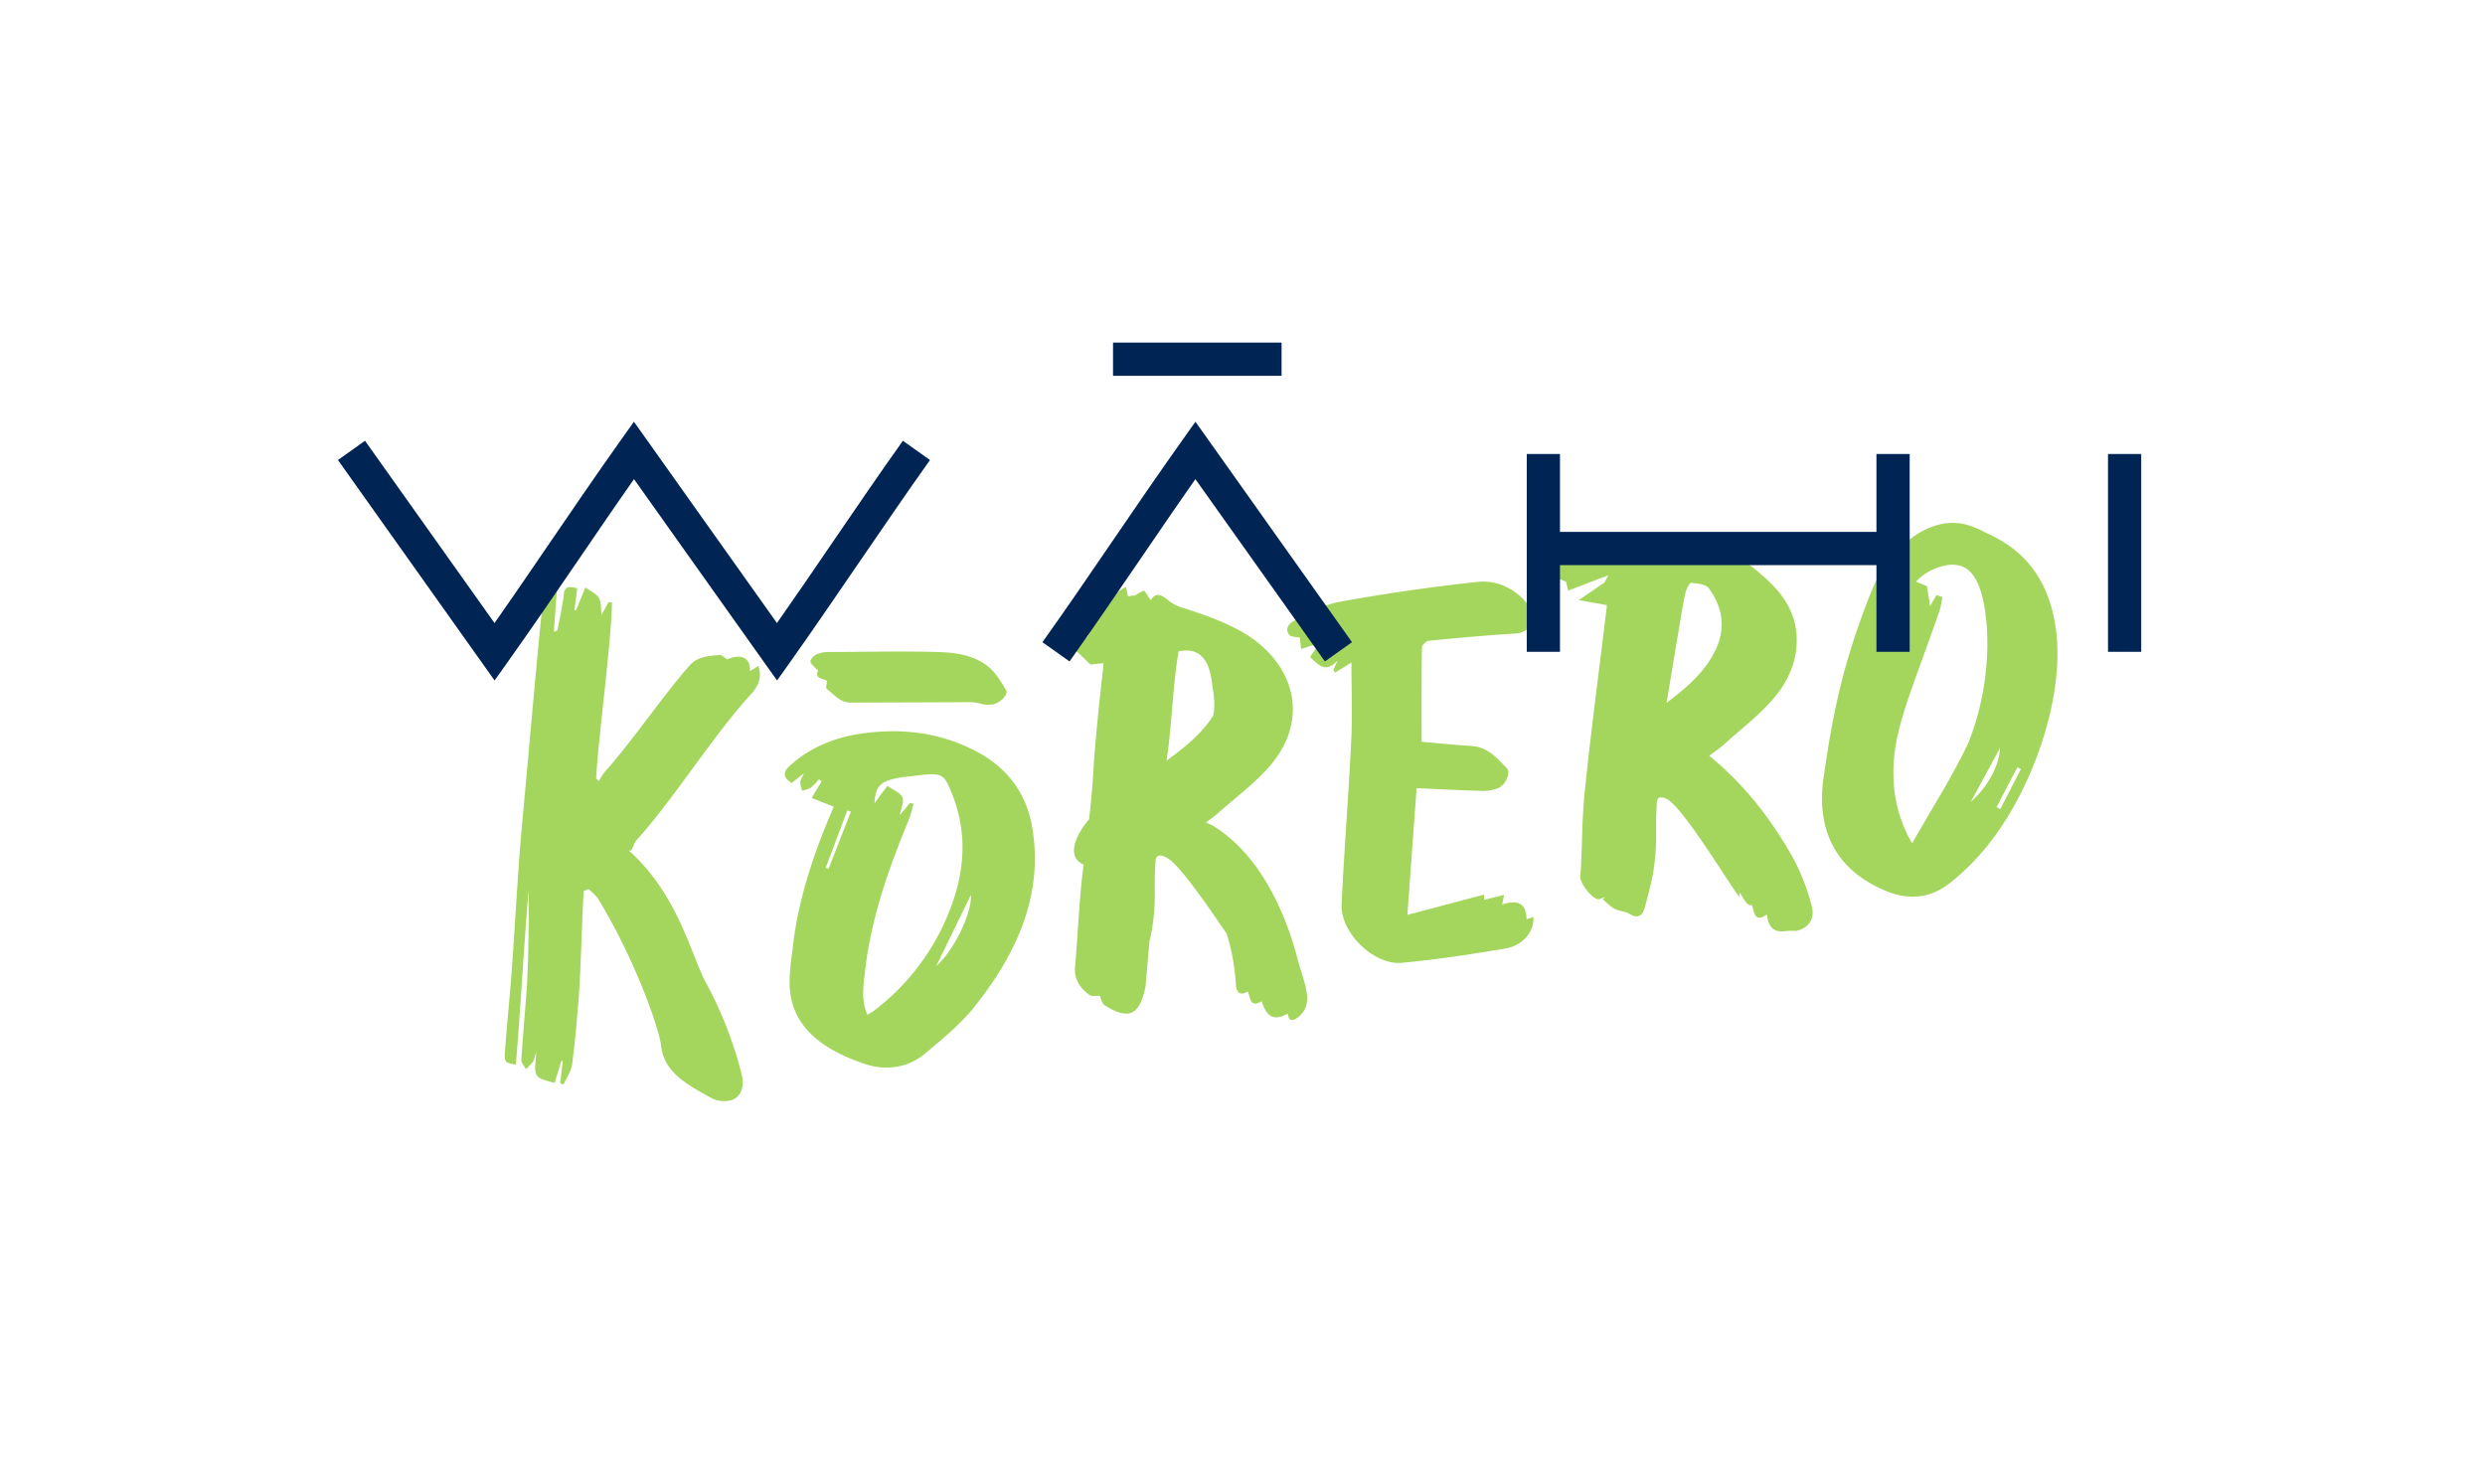
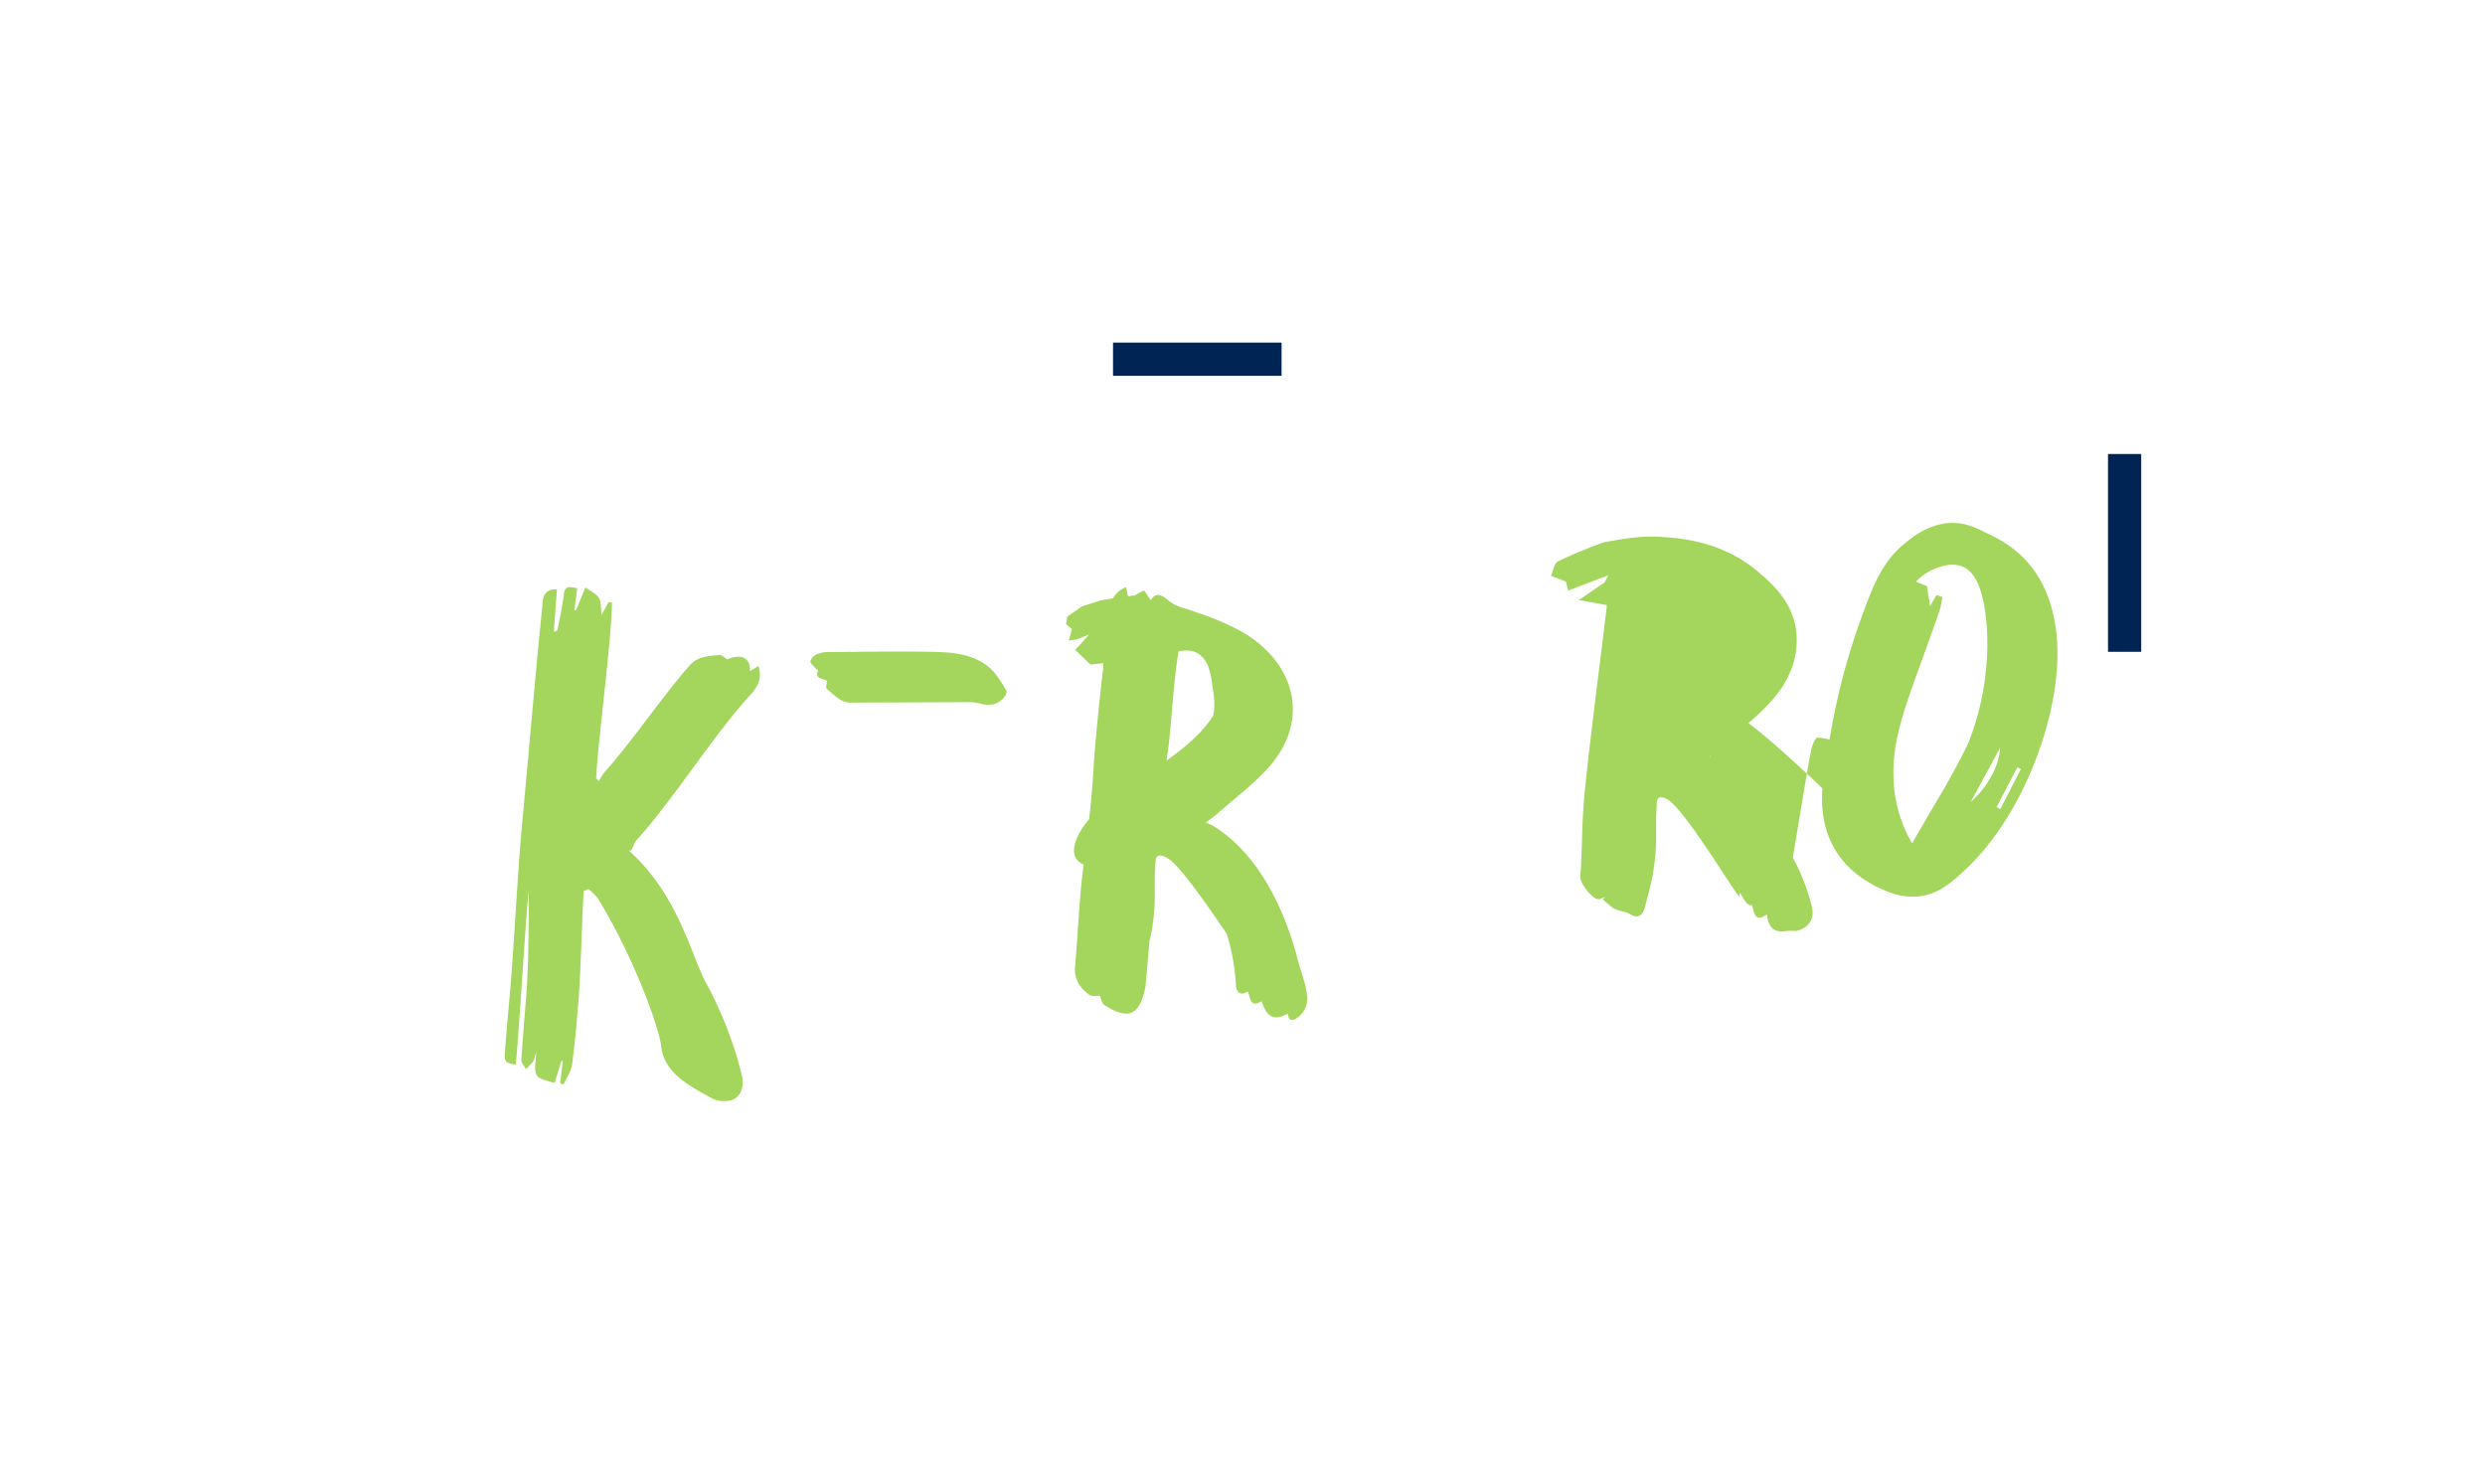
<svg xmlns="http://www.w3.org/2000/svg" id="Layer_1" data-name="Layer 1" viewBox="0 0 1000 597.24">
  <defs>
    <style>.cls-1{fill:#a4d65e;}.cls-2{fill:#002554;}</style>
  </defs>
-   <path class="cls-1" d="M721.47,345.13a160.67,160.67,0,0,0-15-22.28A134.43,134.43,0,0,0,695,310.47c-2.76-2.62-5.23-4.74-7.18-6.33,2.27-1.72,4-2.85,5.6-4.26,7.13-6.5,15.05-12.37,21.09-19.76,6.92-8.45,9.57-18.1,8.17-27.14-1.77-11.44-10-18.44-15.32-23-14.31-12.11-30.81-13.34-38-13.88-8.22-.61-13.82.35-23.77,2.08a191.17,191.17,0,0,0-18.64,7.72c-1.53.76-1.9,3.83-2.8,5.84l6,2.31c.3,1.21.59,2.43.89,3.64l16.16-6.21-1.51,2.93-10.38,7.08,11.24,2c0-.47.08.27,0,1-2.89,24-6.08,47.86-8.6,71.84-1.59,15.14-1,21.33-2,36.53-.16,2.57,4.57,8.61,7,9,.87.15,1.9-.58,2.85-.9-.27.34-.55.68-.82,1,1.59,1.29,3,2.86,4.81,3.8s4.22.93,5.94,2c3.47,2.2,5.34.49,6.13-2.45,1.63-6.08,3.34-12.23,4-18.46,1.09-10.35.2-11.73.79-22.12.08-1.49,0-2.95.77-3.54,1-.72,2.58,0,3.14.26,6.92,3.07,28.54,39.81,29.48,39.41.17-.07-.34-1.41.07-1.53s2.7,5.89,4.88,4.86C706,367.13,706,371.56,711,368c.69,5.57,3.1,7.42,8,6.65a23.94,23.94,0,0,1,3.79,0c1.24-.3,4.31-1.22,5.81-3.92,1.41-2.54.71-5.34.16-7.29A85,85,0,0,0,721.47,345.13Zm-50.81-62.29c1.89-11.37,3.55-21.44,5.25-31.51.72-4.3,1.4-8.61,2.37-12.86.34-1.47,1.62-4,2.28-3.92,2.46.22,5.89.55,7.09,2.19,5.77,7.85,6.93,16.5,2.38,25.49C685.84,270.52,679.12,276.45,670.66,282.84Z" />
+   <path class="cls-1" d="M721.47,345.13a160.67,160.67,0,0,0-15-22.28A134.43,134.43,0,0,0,695,310.47c-2.76-2.62-5.23-4.74-7.18-6.33,2.27-1.72,4-2.85,5.6-4.26,7.13-6.5,15.05-12.37,21.09-19.76,6.92-8.45,9.57-18.1,8.17-27.14-1.77-11.44-10-18.44-15.32-23-14.31-12.11-30.81-13.34-38-13.88-8.22-.61-13.82.35-23.77,2.08a191.17,191.17,0,0,0-18.64,7.72c-1.53.76-1.9,3.83-2.8,5.84l6,2.31c.3,1.21.59,2.43.89,3.64l16.16-6.21-1.51,2.93-10.38,7.08,11.24,2c0-.47.08.27,0,1-2.89,24-6.08,47.86-8.6,71.84-1.59,15.14-1,21.33-2,36.53-.16,2.57,4.57,8.61,7,9,.87.15,1.9-.58,2.85-.9-.27.34-.55.68-.82,1,1.59,1.29,3,2.86,4.81,3.8s4.22.93,5.94,2c3.47,2.2,5.34.49,6.13-2.45,1.63-6.08,3.34-12.23,4-18.46,1.09-10.35.2-11.73.79-22.12.08-1.49,0-2.95.77-3.54,1-.72,2.58,0,3.14.26,6.92,3.07,28.54,39.81,29.48,39.41.17-.07-.34-1.41.07-1.53s2.7,5.89,4.88,4.86C706,367.13,706,371.56,711,368c.69,5.57,3.1,7.42,8,6.65a23.94,23.94,0,0,1,3.79,0c1.24-.3,4.31-1.22,5.81-3.92,1.41-2.54.71-5.34.16-7.29A85,85,0,0,0,721.47,345.13Zc1.89-11.37,3.55-21.44,5.25-31.51.72-4.3,1.4-8.61,2.37-12.86.34-1.47,1.62-4,2.28-3.92,2.46.22,5.89.55,7.09,2.19,5.77,7.85,6.93,16.5,2.38,25.49C685.84,270.52,679.12,276.45,670.66,282.84Z" />
  <path class="cls-1" d="M301.82,270.06c.17-5.52-3.65-7.1-9.21-4.72-1.26-.79-2.2-1.88-3-1.79-4.31.49-8.67.43-12.08,4.24-10.1,11.32-24,31.66-34.19,42.85a24.48,24.48,0,0,0-2.33,3.69l-1.1-1.15c.61-14,6.32-56.62,6.34-70.69l-1.31-.22-2.87,5.21c-.3-2.39,0-4.95-1-6.74s-3.38-2.77-5.48-4.36c-1.6,3.87-2.71,6.57-3.82,9.27l-.61-.14c.38-2.95.76-5.9,1.13-8.79-2.32-.48-3.51-.66-4.24-.16a3.41,3.41,0,0,0-1.15,2.56c-.32,3-1.23,7.87-2.59,14.6l-1.44.49,1.26-17c-4-.29-5.5,1.72-5.79,5.24-.38,4.79-.93,9.56-1.4,14.35-1.54,15.91-5.49,60.58-7,76.49-1.64,17.62-3.19,49-4.76,66.64-.7,7.89-1.46,15.79-2,23.69-.25,3.78.25,4.14,4.38,4.8,1.72-18.7,3.44-51.17,5.16-69.85.24,8.36-.14,30.48-.72,38.79-.68,9.73-1.61,19.45-2.2,29.18-.08,1.2,1.19,2.48,1.83,3.72a24.39,24.39,0,0,0,2.81-2.95c.56-.83.69-2,1.3-3.86,0,3.82-1,7.2.28,9.27,1.09,1.82,4.64,2.17,7.12,3.17l2.79-9,.55.15c-.36,3-.72,5.93-1.07,8.9l1.36.49c1.2-2.68,3.08-5.28,3.45-8.07,1.2-9,1.94-18,2.68-27,.78-9.66,1.37-33.13,2-42.8l2-.78c1.32,1.34,3,2.58,3.87,4.06,14.23,23.28,24.45,51.51,25.33,59.36,1.21,10.75,11.59,15.91,20.31,20.75,2.43,1.35,6.78,1.59,9.08.29,3.14-1.78,4-5.63,3-9.76a159.16,159.16,0,0,0-14.39-37c-5.86-10.6-11.15-35.65-31.23-53.34,1.42,1.25,2.1-2.71,3.12-3.84,15.3-16.92,30.6-41.82,46-58.68,3.06-3.36,4.83-6.86,3.19-11.63Z" />
-   <path class="cls-1" d="M393.86,302.92c-14.41-7.94-30.46-10.14-47.24-7.71-11.18,1.62-21,5.83-28.85,13-2.82,2.59-2.62,4.76.82,6.91l4.89-3.94c-.73,1.72-1.42,2.67-1.45,3.63a13.06,13.06,0,0,0,.78,3.4,13.61,13.61,0,0,0,3.48-1.25,25.34,25.34,0,0,0,3.28-3.35l1.05.84-4,6.67,8.9,3.53c-7.91,18.2-14.12,36.56-16.39,55.71-.83,6.92-2.11,14.11-.85,20.86,2.64,14.09,14.86,21.87,29.49,26.86,8.72,3,17.59,1.65,24.42-4.05,7.09-5.91,14.39-11.92,19.92-18.85,17.4-21.8,27.88-45.53,23.24-72.39C413.23,320.5,406.58,309.92,393.86,302.92Zm-60.43,46.69-1.18-.31q4.37-11.6,8.72-23.17l1.43.52Zm18.2,57.18a30.14,30.14,0,0,1-2.58,1.56c-2.57-5.8-1.63-11.43-1-17,2.33-21.3,9.42-41.64,17.77-61.72a53.19,53.19,0,0,0,1.77-6.22l-1.37-.31c-1.24,1.49-2.49,3-4.1,4.87.49-2.76,1.81-5.26,1-7.11s-3.71-3-6-4.59c-1.31,1.72-2.07,2.69-2.81,3.69s-1.44,2-2.37,3.3c.2-6.46,2.15-8.7,8.76-10.06,2.42-.51,4.92-.7,7.4-1,11.28-1.37,11.72-1.14,15.29,8,7,18.13,4.06,35.73-4.18,52.95A92.74,92.74,0,0,1,351.63,406.79Zm25.16-18.06,13.91-28.6C391.14,367.54,383.81,382.66,376.79,388.73Z" />
  <path class="cls-1" d="M827.2,252.28c-2.37-15.94-9.85-29-25.38-36.6-5.22-2.56-9.41-5-15.11-5.23-9.73-.36-17.05,5.58-20.45,8.42-8.22,6.87-11.81,15.15-15.63,25.35-9.27,24.76-13.15,43-16.83,69-3,21.28,5.29,37.18,25.31,45.39,9.13,3.74,17.77,2.9,25.66-3.34,11.59-9.18,20.21-20.58,27-33.27C822.32,302.32,830.54,274.78,827.2,252.28Zm-35,46.38c-1,2.42-4.94,10.11-10.11,19.08-1.25,2.16-2.36,4-7.12,12.16-2.35,4-4.26,7.29-5.52,9.45a54.4,54.4,0,0,1-7.13-21.46c-2.16-20.84,5-34.26,18.21-72.17a39,39,0,0,0,1.09-5.41l-2.29-.89-2.63,4.45c-.43-2.66-.85-5.32-1.28-8l-4.36-1.81a20.7,20.7,0,0,1,7.62-5.22c2-.77,7-2.71,11.39-.68,2.28,1,4.35,3.13,6.08,7.2C800.56,245.82,802.56,272.54,792.2,298.66Zm.84,24.08,11.84-21.8C804.45,308.2,800,316.61,793,322.74Zm11.9,2.88-1.49-.82,8.35-16,1.45.68Z" />
-   <path class="cls-1" d="M594.38,234.19q-27.79,3-55.37,8c-6.21,1.11-12,4.68-17.87,7.44-2.19,1-4.27,3.14-2.41,5.76.73,1,3.11.9,4.32,1.19l.53,4.58c1.55-.48,3.11-.92,4.63-1.48a38.06,38.06,0,0,0,3.46-1.81l-4.53,6.58c3.28,2.7,5.89,6.91,11.13,1.34l-1.74,3.92.78.93,6.53-4c0,10.6.42,20.94-.08,31.24-1.07,22-2.84,44-3.88,66.07-.53,11.29,12.87,24.52,24.18,23.5,13.94-1.25,27.81-3.43,41.62-5.71,7.16-1.18,11.84-6.95,11.37-12.71l-2.73.87c-.22-7.28-4.4-7.63-9.83-5.9l.78-3.88-8.07,2V360l-30.85,8.18c1.27-17.46,2.47-34,3.72-51,9.22.41,17.84.89,26.47,1.1a15.1,15.1,0,0,0,6.53-1.22c2.95-1.39,4.89-6.19,3.39-7.77-4-4.22-7.83-8.7-14.38-9.1-6.88-.41-13.73-1.14-20-1.68,0-12.86-.06-25.44.13-38,0-.93,1.69-2.55,2.71-2.65,11.66-1.14,23.33-2.21,35-2.91,4-.24,6-2.61,7.16-5.59.54-1.4-.54-3.91-1.64-5.35C610.2,237.05,602.75,233.28,594.38,234.19Z" />
  <path class="cls-1" d="M329.21,269.84c-1.54,3.46,2.05,3.13,3.56,4.13,0,1.2-.6,2.92,0,3.34,2.95,2.17,5.26,5.46,9.68,5.44q23.51-.08,47-.17a16.37,16.37,0,0,1,4.66.47c4.24,1.3,7.89.41,10.27-2.87.45-.63.94-1.76.63-2.25-1.89-3-3.59-6.16-6.14-8.6-5.75-5.52-13.71-6.72-21.44-6.94-14.69-.4-29.41-.06-44.11,0a11.29,11.29,0,0,0-4.58.87,5.15,5.15,0,0,0-2.64,2.77c-.19.7,1.14,1.79,1.86,2.65C328.29,269.16,329.29,269.67,329.21,269.84Z" />
  <path class="cls-1" d="M525.44,397.16c-1-3.86-2.32-7.63-3.34-11.48-5.34-20.3-16-42.61-34.34-53.58a21.29,21.29,0,0,0-2.51-1.05c1.46-1.14,2.47-1.87,3.3-2.52.44-.34.85-.67,1.23-1,7.18-6.39,15.08-12.18,21.33-19.38.45-.51.83-1,1.24-1.56,12.66-15.95,9.87-35.28-6.54-48.28-8.28-6.56-20.53-10.79-30.48-13.91a15,15,0,0,1-4.92-2.61c-2.7-2.2-5.17-3.83-7.34-.27-.45-.61-1-1.44-1.44-2.17-.61-.94-1.15-1.71-1.36-1.63a20.42,20.42,0,0,0-3.6,1.92c-.91.08-1.85.18-2.79.3-.17-.86-.4-2-.74-3.67a10.51,10.51,0,0,0-5.17,4.31c0,.08-.06.15-.1.22l-4.87.79L435.49,244l-5.95,4.07c-.18,1-.37,2.07-.56,3.1l2.36,2-1.24,4.6,3.14-.42,5.05-2-5.61,6.21,6.17,5.89,5.13-.59a.66.66,0,0,1,0-.14s0,1.11,0,1.13a3.36,3.36,0,0,0,0,.45c-3.27,28.67-3.91,40.48-3.91,40.48-.41,7.73-1.07,14.56-1.8,20.91-4.77,5.56-7.53,12-5.29,15.71a6.94,6.94,0,0,0,3.05,2.51c-.34,2.85-.67,5.68-.94,8.54-.58,6-1.12,14.35-1.66,21.94-.27,3.9-.54,7.62-.81,10.71-.43,5.07,2.07,8.53,5.75,11.28,1,.73,2.82.28,4.23.36.46,1,.76,3.07,1.92,3.8,9.63,6.05,14,4.09,16.35-7a11.63,11.63,0,0,0,.18-1.32c.44-5.2,1-11.2,1.5-17.37a72.18,72.18,0,0,0,1.56-8.58c.89-8.15.5-10.75.6-16.56,0-1.56.08-3.35.22-5.55.09-1.5,0-2.95.81-3.54,1-.73,2.7,0,3.28.26a14,14,0,0,1,3.8,3c5.89,6,14.85,19.15,20.83,27.88a86.37,86.37,0,0,1,3.69,20.36c.07,2.29,1.16,5.13,4.76,2.87,1.14,2.34.8,6.84,5.59,3.94,2.26,6.61,4.95,7.93,10.53,5,.44,3.43,2.26,2.93,4.22,1.36,4-3.18,4.08-7.41,3-11.79C525.49,397.4,525.47,397.28,525.44,397.16Zm-56-91c.16-1.09.33-2.19.47-3.29,1.8-13.91,2.16-27.61,4.36-40.73a14.22,14.22,0,0,1,3.07-.36c5.68-.06,9.12,4,10.26,12.13.68,4.77,1.63,9.67.6,14.11C483.76,295,477.32,300.4,469.4,306.12Z" />
-   <path class="cls-2" d="M486.51,177.38l-5.45-7.66-5.44,7.66c-9.39,13.2-18.91,27.15-28.12,40.63s-18.66,27.33-28,40.42l10.9,7.75c9.38-13.2,18.9-27.14,28.11-40.63,7.4-10.83,15-22,22.54-32.73l23.84,33.55q14.13,19.92,28.27,39.81l10.9-7.75q-14.15-19.87-28.28-39.8Q501.17,198,486.51,177.38Z" />
-   <path class="cls-2" d="M335.2,218c-7.39,10.84-15,22-22.54,32.73l-23.52-33.1q-14.29-20.14-28.59-40.26l-5.45-7.66-5.45,7.66c-9.38,13.2-18.9,27.15-28.11,40.63-7.4,10.84-15,22-22.54,32.73q-11.42-16.05-22.81-32.11l-29.31-41.25L136,185.13q14.65,20.6,29.3,41.24,14.13,19.92,28.28,39.81l5.45,7.66,5.44-7.66c9.39-13.2,18.91-27.14,28.12-40.63,7.39-10.83,15-22,22.54-32.73l23.12,32.55,29,40.81,5.45,7.66,5.45-7.66C327.51,253,337,239,346.24,225.55s18.66-27.33,28-40.42l-10.9-7.75C353.93,190.58,344.41,204.53,335.2,218Z" />
-   <polygon class="cls-2" points="755.11 214.05 627.76 214.05 627.76 182.7 614.39 182.7 614.39 262.31 627.76 262.31 627.76 227.42 755.11 227.42 755.11 262.31 768.48 262.31 768.48 182.7 755.11 182.7 755.11 214.05" />
  <rect class="cls-2" x="848.29" y="182.7" width="13.37" height="79.61" />
  <rect class="cls-2" x="447.9" y="137.87" width="67.82" height="13.37" />
</svg>